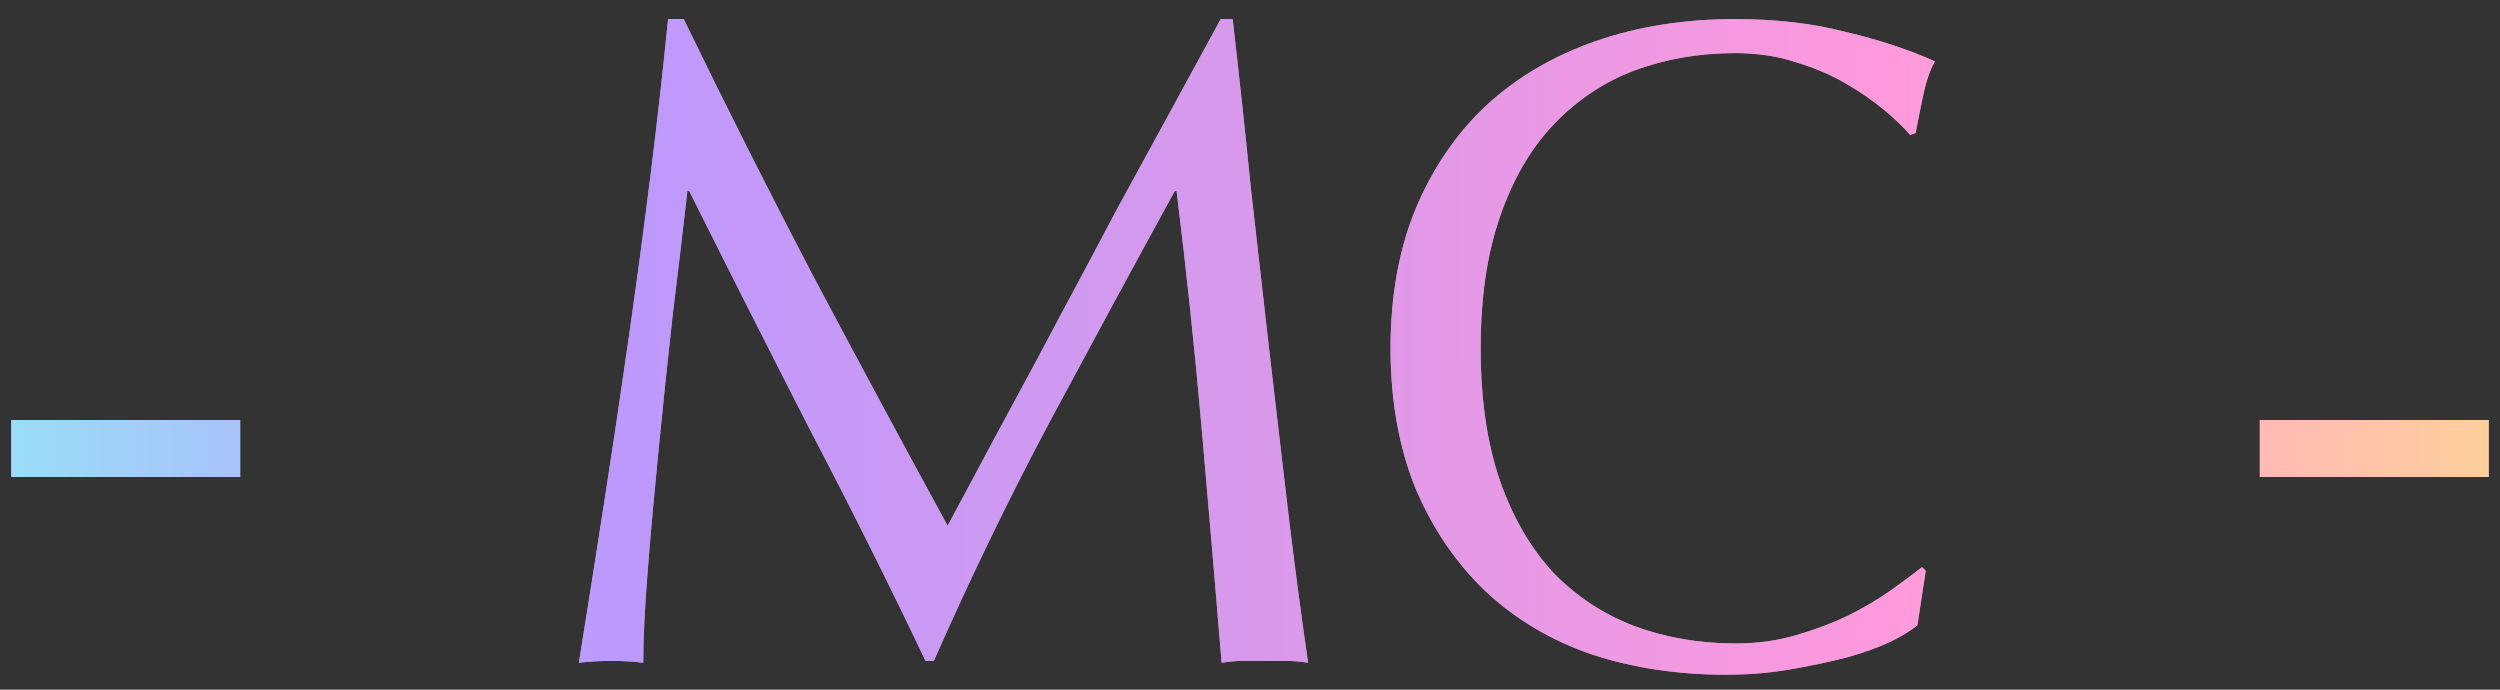
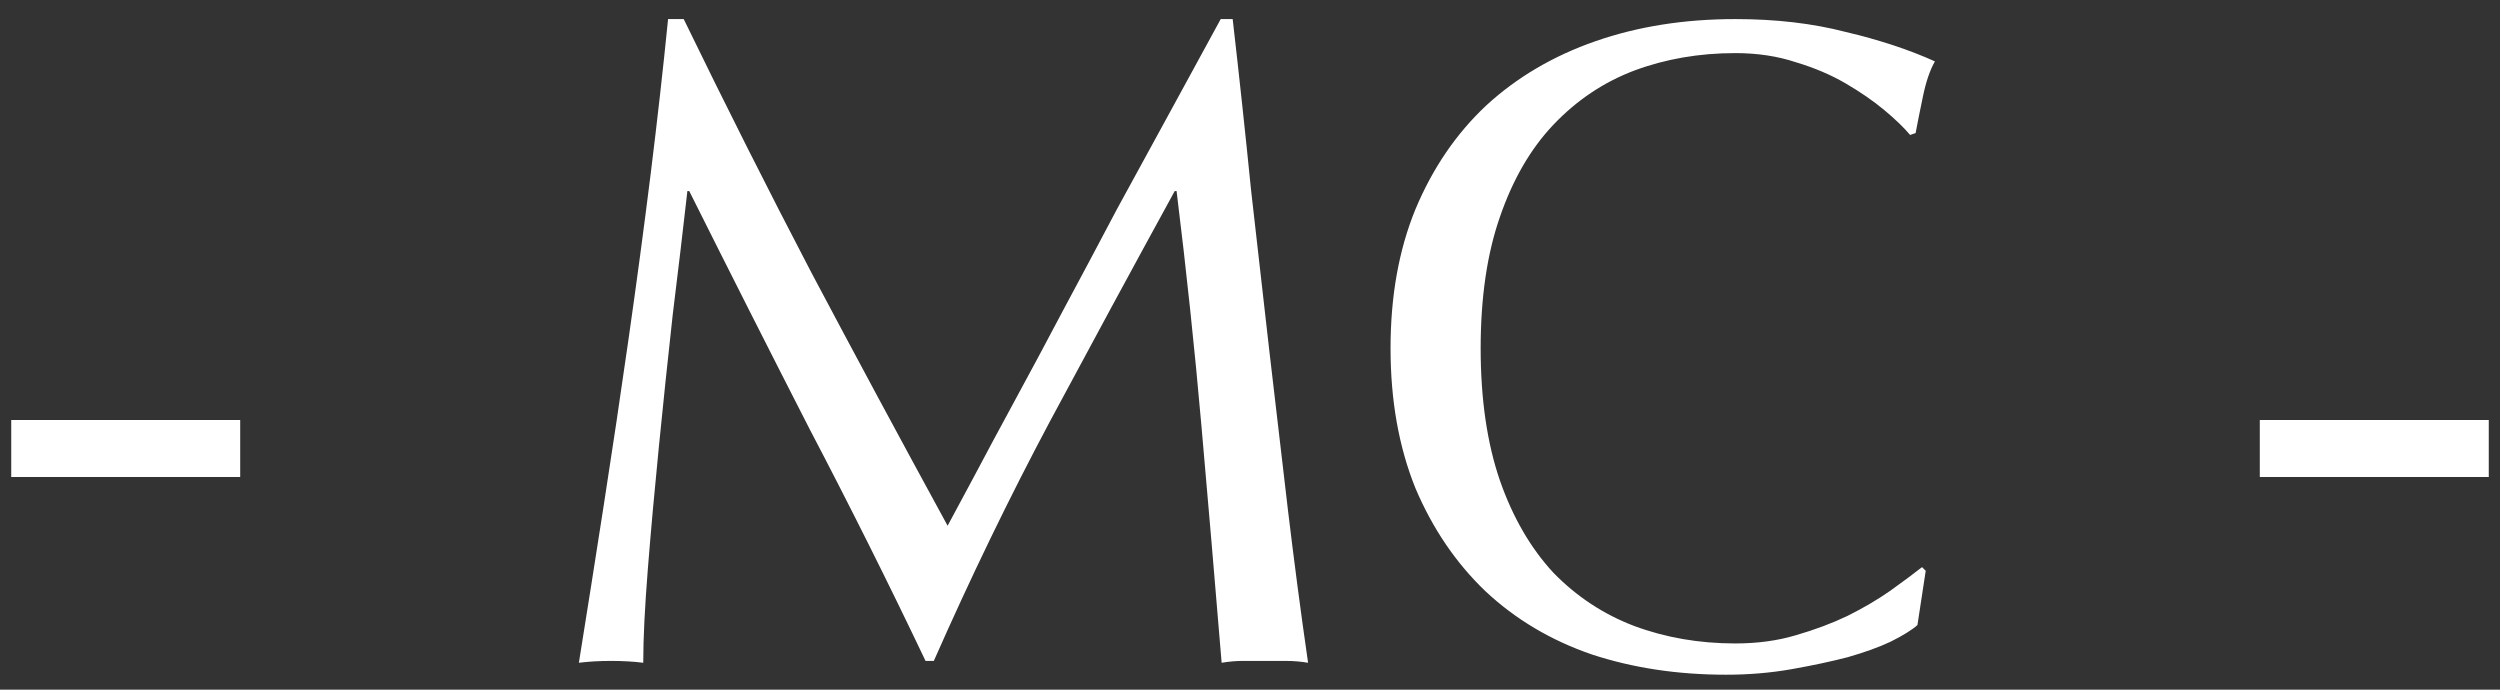
<svg xmlns="http://www.w3.org/2000/svg" width="87" height="24" viewBox="0 0 87 24" fill="none">
  <rect x="0" y="0" width="87" height="24" fill="#333333" stroke="none" />
  <path d="M8.359 14.616V16.6H0.391V14.616H8.359ZM23.793 0.664C25.265 3.693 26.748 6.637 28.241 9.496C29.756 12.355 31.335 15.288 32.977 18.296C33.191 17.891 33.5 17.315 33.905 16.568C34.311 15.8 34.78 14.925 35.313 13.944C35.847 12.963 36.412 11.907 37.009 10.776C37.628 9.624 38.247 8.461 38.865 7.288C39.505 6.115 40.135 4.963 40.753 3.832C41.372 2.701 41.948 1.645 42.481 0.664H42.897C43.132 2.712 43.345 4.696 43.537 6.616C43.751 8.515 43.964 10.392 44.177 12.248C44.391 14.083 44.604 15.907 44.817 17.72C45.031 19.512 45.265 21.293 45.521 23.064C45.265 23.021 45.009 23 44.753 23C44.519 23 44.273 23 44.017 23C43.761 23 43.505 23 43.249 23C43.015 23 42.769 23.021 42.513 23.064C42.279 20.227 42.044 17.475 41.809 14.808C41.575 12.141 41.287 9.421 40.945 6.648H40.881C39.409 9.336 37.959 12.013 36.529 14.68C35.121 17.325 33.777 20.099 32.497 23H32.209C30.929 20.312 29.585 17.624 28.177 14.936C26.791 12.227 25.393 9.464 23.985 6.648H23.921C23.772 7.971 23.601 9.411 23.409 10.968C23.239 12.504 23.079 14.029 22.929 15.544C22.78 17.037 22.652 18.456 22.545 19.8C22.439 21.123 22.385 22.211 22.385 23.064C22.044 23.021 21.671 23 21.265 23C20.86 23 20.487 23.021 20.145 23.064C20.423 21.336 20.711 19.512 21.009 17.592C21.308 15.672 21.596 13.741 21.873 11.8C22.151 9.859 22.407 7.949 22.641 6.072C22.876 4.173 23.079 2.371 23.249 0.664H23.793ZM66.727 21.752C66.535 21.923 66.225 22.115 65.799 22.328C65.394 22.52 64.892 22.701 64.295 22.872C63.719 23.021 63.068 23.16 62.343 23.288C61.617 23.416 60.86 23.48 60.071 23.48C58.386 23.48 56.828 23.245 55.399 22.776C53.969 22.285 52.732 21.549 51.687 20.568C50.663 19.587 49.852 18.392 49.255 16.984C48.679 15.555 48.391 13.933 48.391 12.12C48.391 10.307 48.679 8.696 49.255 7.288C49.852 5.859 50.673 4.653 51.719 3.672C52.785 2.691 54.055 1.944 55.527 1.432C56.999 0.92 58.62 0.664 60.391 0.664C61.799 0.664 63.079 0.813 64.231 1.112C65.404 1.389 66.439 1.731 67.335 2.136C67.164 2.435 67.025 2.84 66.919 3.352C66.812 3.864 66.727 4.291 66.663 4.632L66.471 4.696C66.257 4.44 65.959 4.152 65.575 3.832C65.191 3.512 64.743 3.203 64.231 2.904C63.719 2.605 63.143 2.36 62.503 2.168C61.863 1.955 61.159 1.848 60.391 1.848C59.132 1.848 57.959 2.051 56.871 2.456C55.804 2.861 54.865 3.491 54.055 4.344C53.266 5.176 52.647 6.243 52.199 7.544C51.751 8.824 51.527 10.349 51.527 12.12C51.527 13.891 51.751 15.427 52.199 16.728C52.647 18.008 53.266 19.075 54.055 19.928C54.865 20.76 55.804 21.379 56.871 21.784C57.959 22.189 59.132 22.392 60.391 22.392C61.159 22.392 61.863 22.296 62.503 22.104C63.164 21.912 63.761 21.688 64.295 21.432C64.85 21.155 65.34 20.867 65.767 20.568C66.215 20.248 66.588 19.971 66.887 19.736L67.015 19.864L66.727 21.752ZM86.609 14.616V16.6H78.641V14.616H86.609Z" fill="white" />
-   <path d="M8.359 14.616V16.6H0.391V14.616H8.359ZM23.793 0.664C25.265 3.693 26.748 6.637 28.241 9.496C29.756 12.355 31.335 15.288 32.977 18.296C33.191 17.891 33.5 17.315 33.905 16.568C34.311 15.8 34.78 14.925 35.313 13.944C35.847 12.963 36.412 11.907 37.009 10.776C37.628 9.624 38.247 8.461 38.865 7.288C39.505 6.115 40.135 4.963 40.753 3.832C41.372 2.701 41.948 1.645 42.481 0.664H42.897C43.132 2.712 43.345 4.696 43.537 6.616C43.751 8.515 43.964 10.392 44.177 12.248C44.391 14.083 44.604 15.907 44.817 17.72C45.031 19.512 45.265 21.293 45.521 23.064C45.265 23.021 45.009 23 44.753 23C44.519 23 44.273 23 44.017 23C43.761 23 43.505 23 43.249 23C43.015 23 42.769 23.021 42.513 23.064C42.279 20.227 42.044 17.475 41.809 14.808C41.575 12.141 41.287 9.421 40.945 6.648H40.881C39.409 9.336 37.959 12.013 36.529 14.68C35.121 17.325 33.777 20.099 32.497 23H32.209C30.929 20.312 29.585 17.624 28.177 14.936C26.791 12.227 25.393 9.464 23.985 6.648H23.921C23.772 7.971 23.601 9.411 23.409 10.968C23.239 12.504 23.079 14.029 22.929 15.544C22.78 17.037 22.652 18.456 22.545 19.8C22.439 21.123 22.385 22.211 22.385 23.064C22.044 23.021 21.671 23 21.265 23C20.86 23 20.487 23.021 20.145 23.064C20.423 21.336 20.711 19.512 21.009 17.592C21.308 15.672 21.596 13.741 21.873 11.8C22.151 9.859 22.407 7.949 22.641 6.072C22.876 4.173 23.079 2.371 23.249 0.664H23.793ZM66.727 21.752C66.535 21.923 66.225 22.115 65.799 22.328C65.394 22.52 64.892 22.701 64.295 22.872C63.719 23.021 63.068 23.16 62.343 23.288C61.617 23.416 60.86 23.48 60.071 23.48C58.386 23.48 56.828 23.245 55.399 22.776C53.969 22.285 52.732 21.549 51.687 20.568C50.663 19.587 49.852 18.392 49.255 16.984C48.679 15.555 48.391 13.933 48.391 12.12C48.391 10.307 48.679 8.696 49.255 7.288C49.852 5.859 50.673 4.653 51.719 3.672C52.785 2.691 54.055 1.944 55.527 1.432C56.999 0.92 58.62 0.664 60.391 0.664C61.799 0.664 63.079 0.813 64.231 1.112C65.404 1.389 66.439 1.731 67.335 2.136C67.164 2.435 67.025 2.84 66.919 3.352C66.812 3.864 66.727 4.291 66.663 4.632L66.471 4.696C66.257 4.44 65.959 4.152 65.575 3.832C65.191 3.512 64.743 3.203 64.231 2.904C63.719 2.605 63.143 2.36 62.503 2.168C61.863 1.955 61.159 1.848 60.391 1.848C59.132 1.848 57.959 2.051 56.871 2.456C55.804 2.861 54.865 3.491 54.055 4.344C53.266 5.176 52.647 6.243 52.199 7.544C51.751 8.824 51.527 10.349 51.527 12.12C51.527 13.891 51.751 15.427 52.199 16.728C52.647 18.008 53.266 19.075 54.055 19.928C54.865 20.76 55.804 21.379 56.871 21.784C57.959 22.189 59.132 22.392 60.391 22.392C61.159 22.392 61.863 22.296 62.503 22.104C63.164 21.912 63.761 21.688 64.295 21.432C64.85 21.155 65.34 20.867 65.767 20.568C66.215 20.248 66.588 19.971 66.887 19.736L67.015 19.864L66.727 21.752ZM86.609 14.616V16.6H78.641V14.616H86.609Z" fill="url(#paint0_linear_2536_11839)" fill-opacity="0.5" />
  <defs>
    <linearGradient id="paint0_linear_2536_11839" x1="88" y1="23" x2="-1" y2="23.164" gradientUnits="userSpaceOnUse">
      <stop stop-color="#FFA733" />
      <stop offset="0.25" stop-color="#FF33BB" />
      <stop offset="0.5" stop-color="#B133D8" />
      <stop offset="0.75" stop-color="#7B33FD" />
      <stop offset="1" stop-color="#33C5F0" />
    </linearGradient>
  </defs>
</svg>